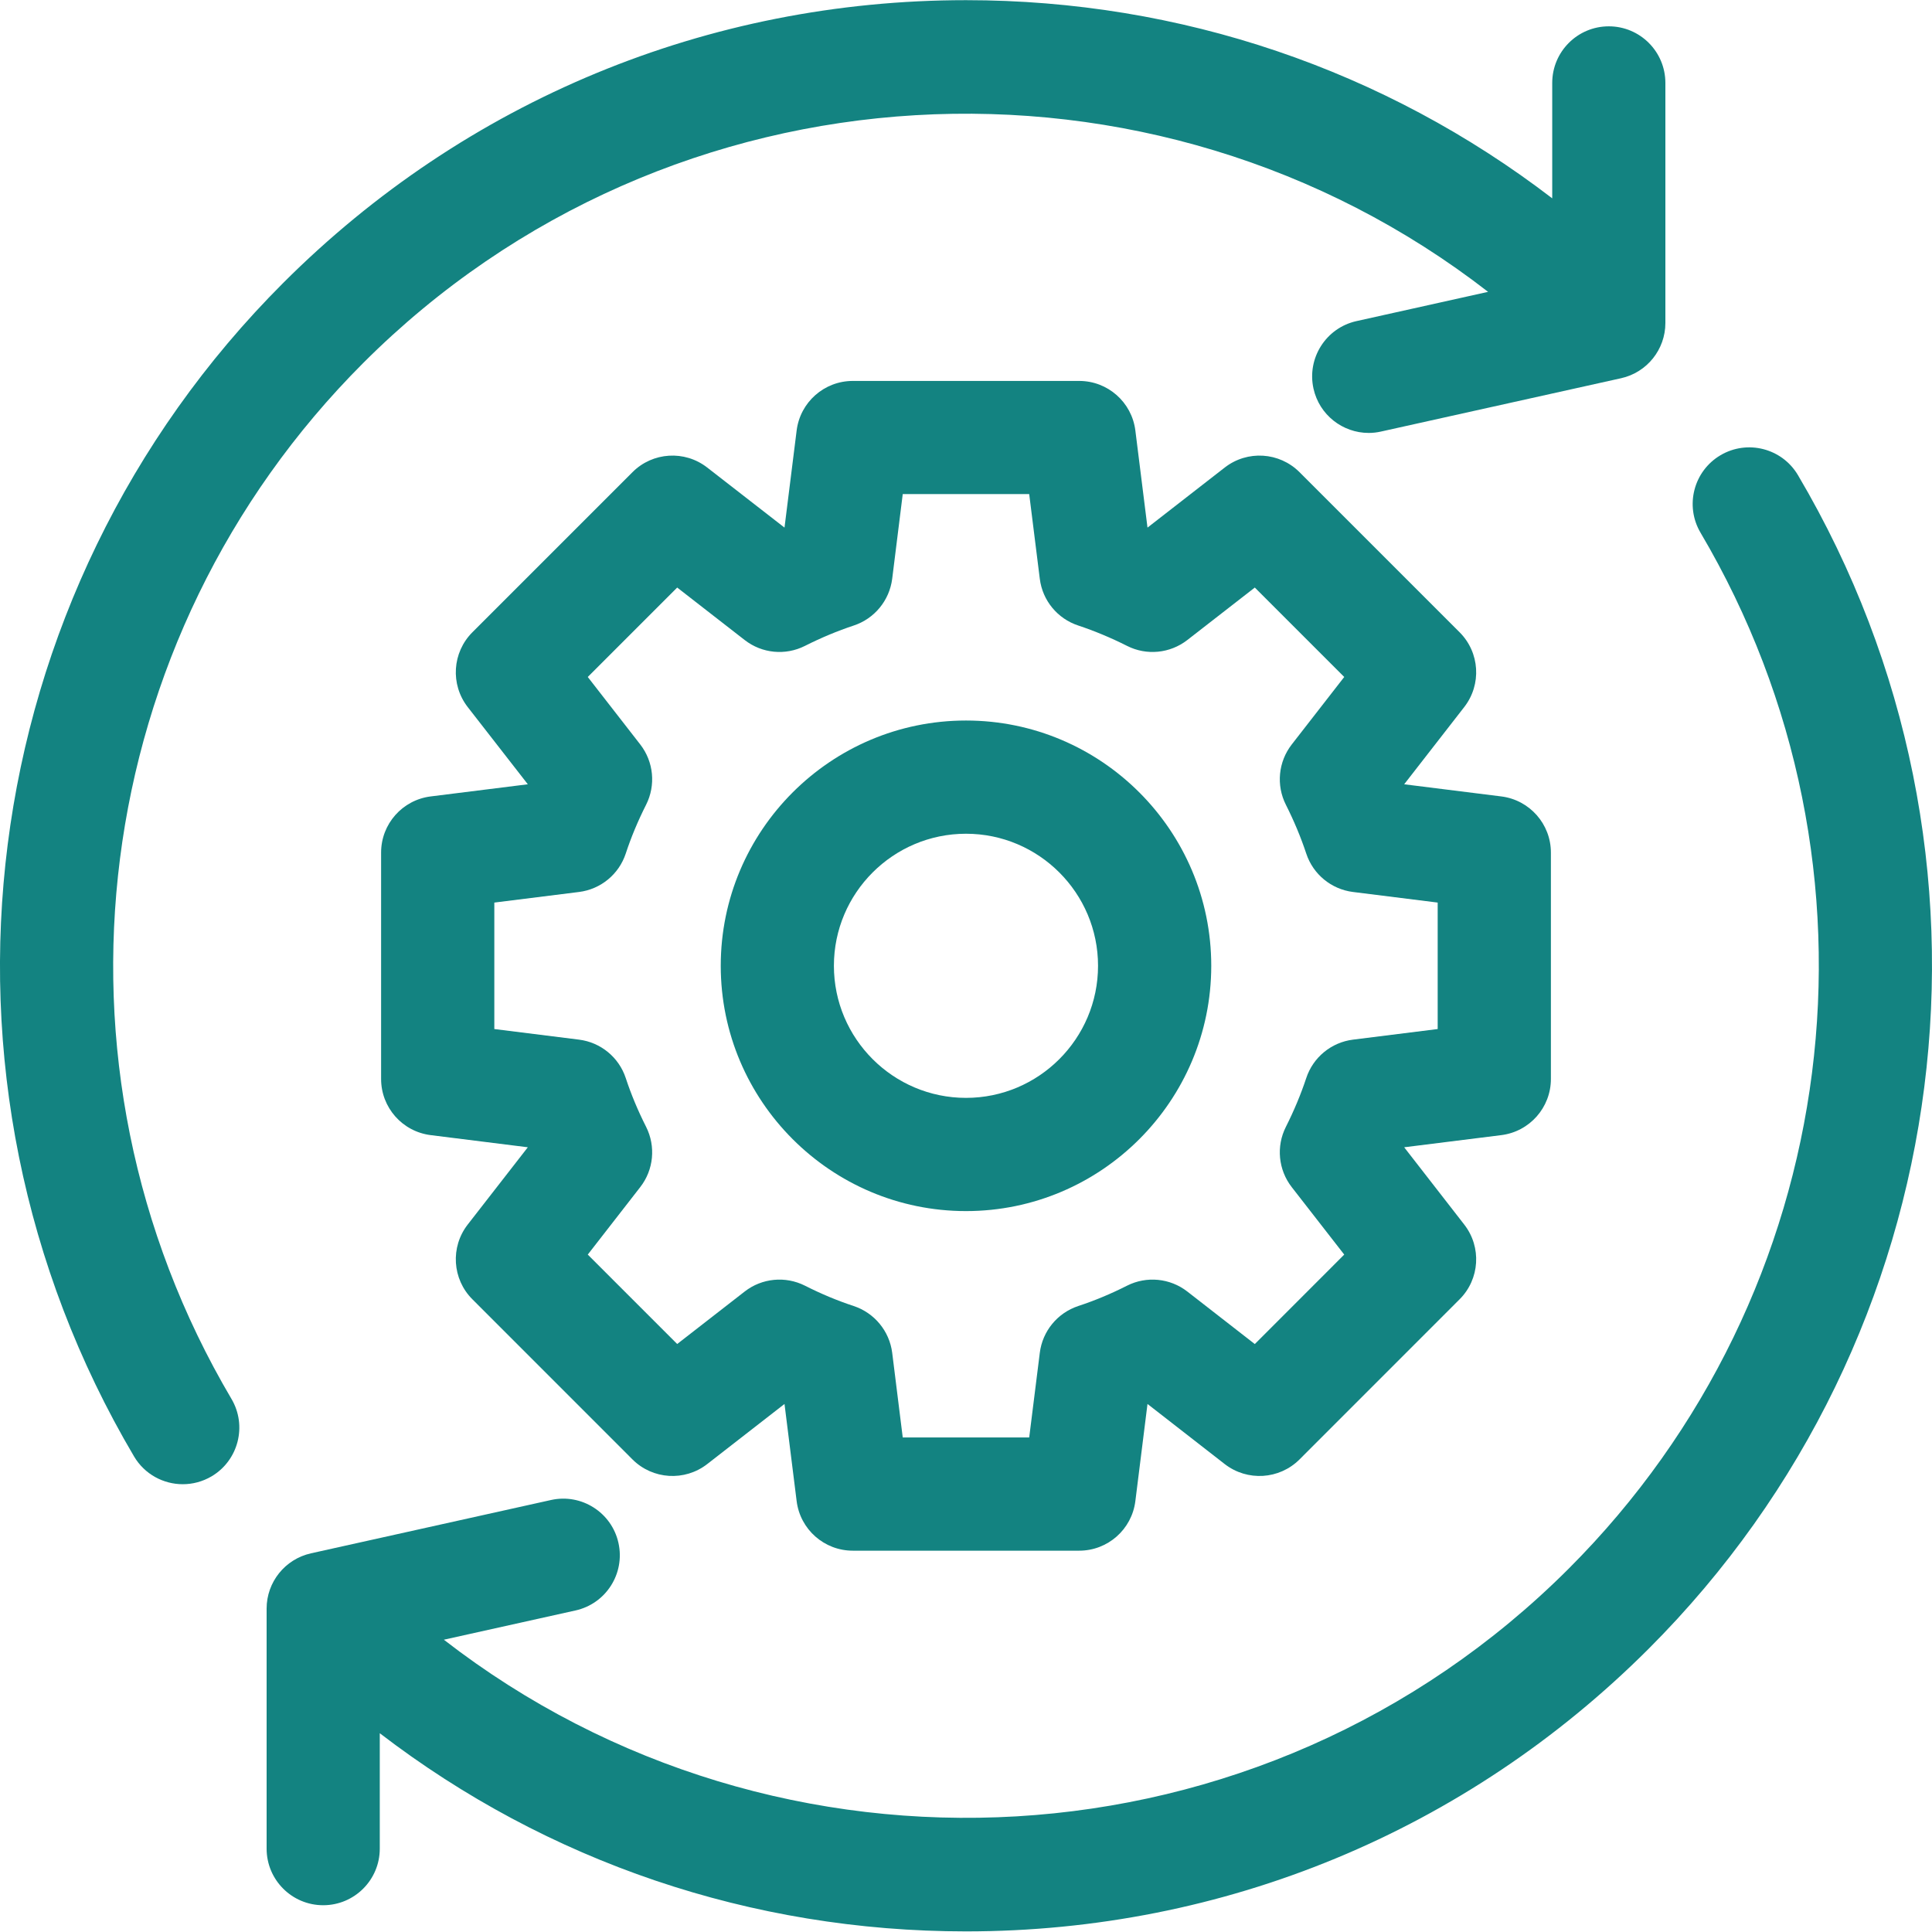
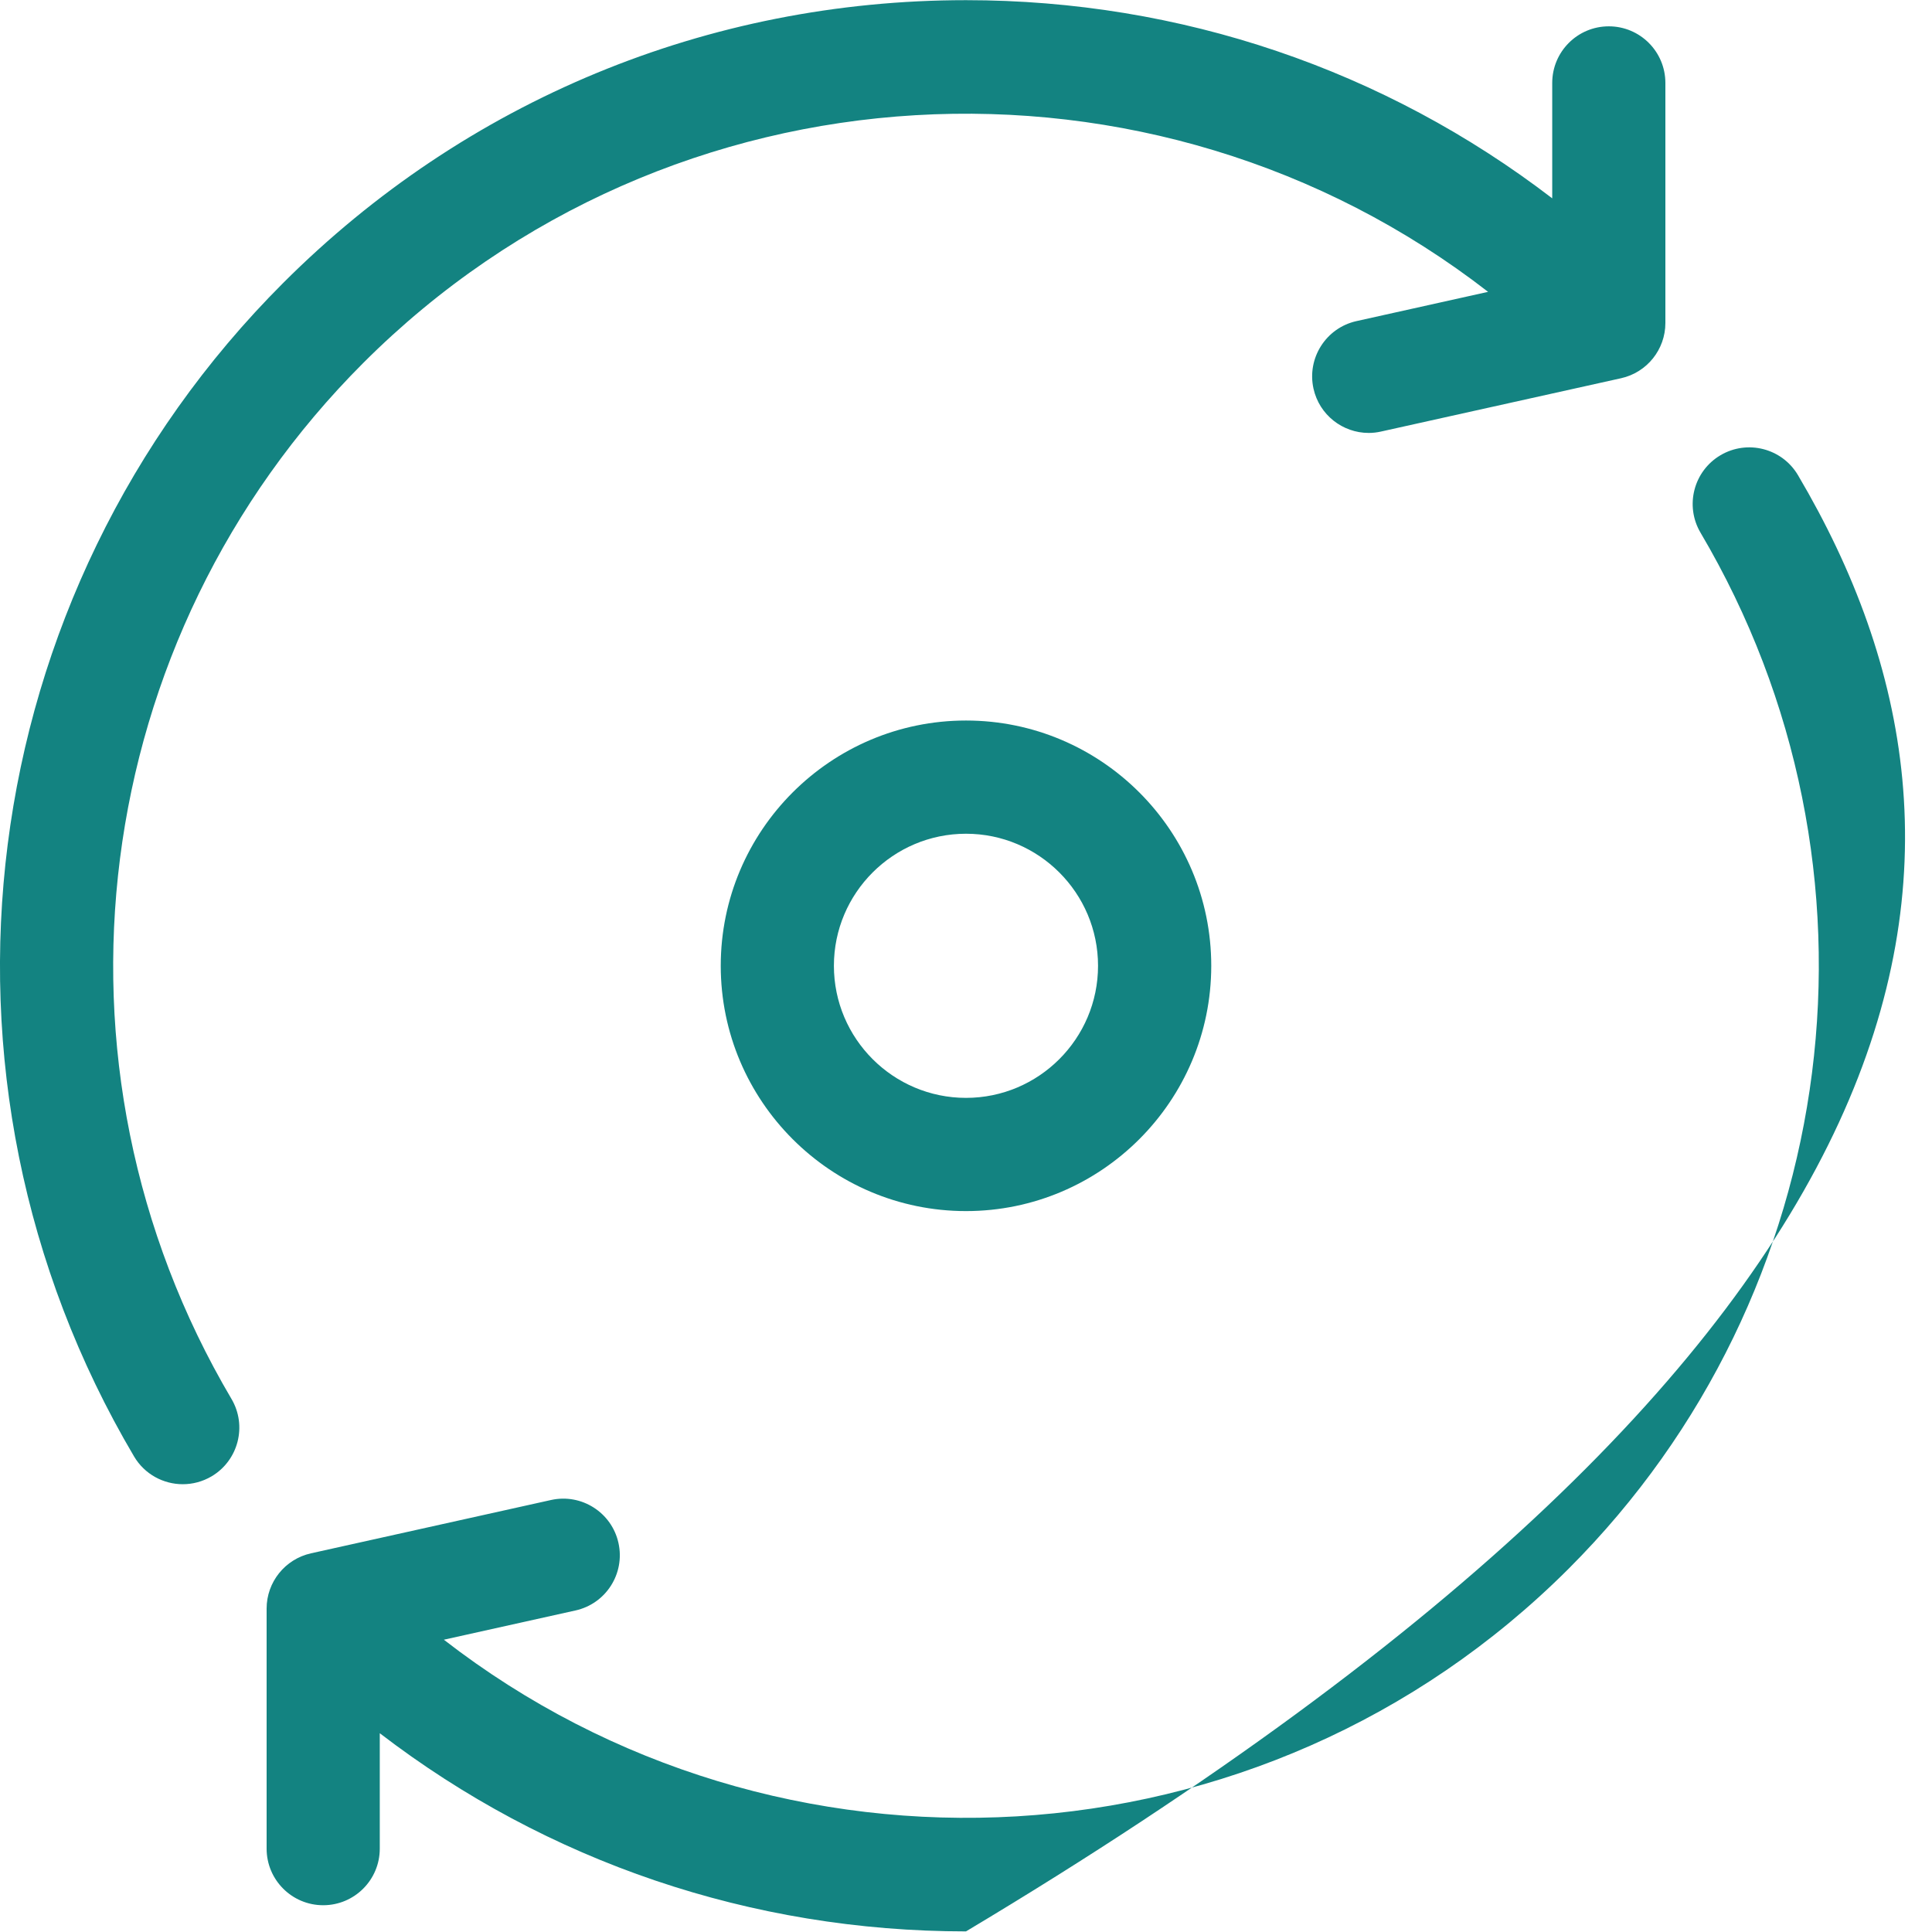
<svg xmlns="http://www.w3.org/2000/svg" width="35" height="35" viewBox="0 0 35 35" fill="none">
-   <path d="M28.096 19.547V15.445C28.096 14.928 27.71 14.492 27.197 14.428L25.438 14.208L26.526 12.809C26.844 12.4 26.808 11.82 26.442 11.454L23.542 8.554C23.176 8.188 22.596 8.152 22.187 8.47L20.788 9.558L20.568 7.799C20.504 7.286 20.068 6.901 19.551 6.901H15.449C14.932 6.901 14.496 7.286 14.432 7.799L14.212 9.558L12.812 8.47C12.404 8.152 11.823 8.188 11.458 8.554L8.558 11.454C8.192 11.82 8.156 12.4 8.473 12.809L9.562 14.208L7.803 14.428C7.289 14.492 6.904 14.928 6.904 15.445V19.547C6.904 20.064 7.289 20.5 7.803 20.564L9.562 20.784L8.473 22.184C8.156 22.592 8.192 23.173 8.558 23.538L11.458 26.439C11.824 26.804 12.404 26.84 12.812 26.523L14.212 25.434L14.432 27.194C14.496 27.707 14.932 28.092 15.449 28.092H19.551C20.068 28.092 20.504 27.707 20.568 27.194L20.788 25.434L22.187 26.523C22.596 26.84 23.176 26.804 23.542 26.439L26.442 23.538C26.808 23.173 26.844 22.592 26.526 22.184L25.438 20.784L27.197 20.564C27.71 20.5 28.096 20.064 28.096 19.547ZM26.045 18.642L24.511 18.834C24.118 18.883 23.788 19.154 23.664 19.53C23.567 19.823 23.443 20.12 23.295 20.414C23.116 20.768 23.158 21.193 23.401 21.506L24.352 22.728L22.732 24.349L21.509 23.397C21.196 23.154 20.771 23.113 20.418 23.291C20.124 23.44 19.826 23.564 19.533 23.66C19.157 23.785 18.886 24.114 18.837 24.507L18.645 26.041H16.354L16.163 24.507C16.113 24.114 15.842 23.785 15.466 23.66C15.173 23.564 14.876 23.44 14.582 23.291C14.228 23.113 13.803 23.154 13.491 23.397L12.268 24.348L10.648 22.728L11.599 21.505C11.842 21.193 11.883 20.768 11.705 20.414C11.556 20.12 11.432 19.822 11.336 19.53C11.212 19.154 10.882 18.883 10.489 18.834L8.955 18.642V16.351L10.489 16.159C10.882 16.11 11.212 15.839 11.336 15.463C11.432 15.17 11.556 14.873 11.705 14.578C11.883 14.225 11.842 13.8 11.599 13.487L10.648 12.264L12.268 10.644L13.491 11.595C13.803 11.838 14.228 11.88 14.582 11.701C14.876 11.553 15.173 11.429 15.466 11.332C15.842 11.208 16.113 10.878 16.163 10.485L16.354 8.951H18.645L18.837 10.486C18.886 10.879 19.157 11.208 19.534 11.332C19.826 11.429 20.124 11.553 20.418 11.701C20.771 11.88 21.196 11.838 21.509 11.595L22.732 10.644L24.352 12.264L23.401 13.487C23.158 13.8 23.116 14.225 23.295 14.579C23.443 14.873 23.567 15.17 23.664 15.463C23.788 15.839 24.118 16.11 24.511 16.159L26.045 16.351V18.642Z" fill="#138381" />
  <path d="M17.5 13.053C15.05 13.053 13.057 15.046 13.057 17.496C13.057 19.946 15.05 21.94 17.5 21.94C19.95 21.94 21.943 19.946 21.943 17.496C21.943 15.046 19.95 13.053 17.5 13.053ZM17.5 19.889C16.181 19.889 15.107 18.816 15.107 17.496C15.107 16.177 16.181 15.104 17.5 15.104C18.819 15.104 19.892 16.177 19.892 17.496C19.892 18.816 18.819 19.889 17.5 19.889Z" fill="#138381" />
-   <path d="M32.572 8.608C32.284 8.121 31.656 7.959 31.168 8.247C30.681 8.535 30.519 9.163 30.807 9.651C34.388 15.714 33.406 23.43 28.42 28.416C22.864 33.972 14.094 34.401 8.041 29.705L10.426 29.175C10.979 29.052 11.327 28.505 11.204 27.952C11.082 27.4 10.534 27.051 9.982 27.174L5.633 28.14C5.164 28.245 4.83 28.661 4.83 29.141V33.49C4.83 34.056 5.289 34.515 5.855 34.515C6.421 34.515 6.88 34.056 6.88 33.49V31.399C9.915 33.728 13.611 34.989 17.5 34.989C22.173 34.989 26.566 33.17 29.87 29.866C35.517 24.218 36.629 15.477 32.572 8.608Z" fill="#138381" />
+   <path d="M32.572 8.608C32.284 8.121 31.656 7.959 31.168 8.247C30.681 8.535 30.519 9.163 30.807 9.651C34.388 15.714 33.406 23.43 28.42 28.416C22.864 33.972 14.094 34.401 8.041 29.705L10.426 29.175C10.979 29.052 11.327 28.505 11.204 27.952C11.082 27.4 10.534 27.051 9.982 27.174L5.633 28.14C5.164 28.245 4.83 28.661 4.83 29.141V33.49C4.83 34.056 5.289 34.515 5.855 34.515C6.421 34.515 6.88 34.056 6.88 33.49V31.399C9.915 33.728 13.611 34.989 17.5 34.989C35.517 24.218 36.629 15.477 32.572 8.608Z" fill="#138381" />
  <path d="M6.58 6.576C12.135 1.02 20.905 0.591 26.958 5.287L24.574 5.817C24.021 5.94 23.673 6.488 23.795 7.04C23.901 7.518 24.325 7.843 24.795 7.843C24.869 7.843 24.943 7.835 25.018 7.818L29.367 6.852C29.836 6.748 30.17 6.332 30.17 5.851V1.503C30.17 0.936 29.711 0.477 29.145 0.477C28.579 0.477 28.12 0.936 28.12 1.503V3.593C25.084 1.265 21.389 0.003 17.5 0.003C12.827 0.003 8.434 1.822 5.13 5.126C-0.518 10.774 -1.629 19.516 2.428 26.384C2.619 26.708 2.961 26.888 3.311 26.888C3.489 26.888 3.668 26.842 3.832 26.746C4.319 26.458 4.481 25.829 4.193 25.342C0.612 19.279 1.594 11.562 6.58 6.576Z" fill="#138381" />
</svg>